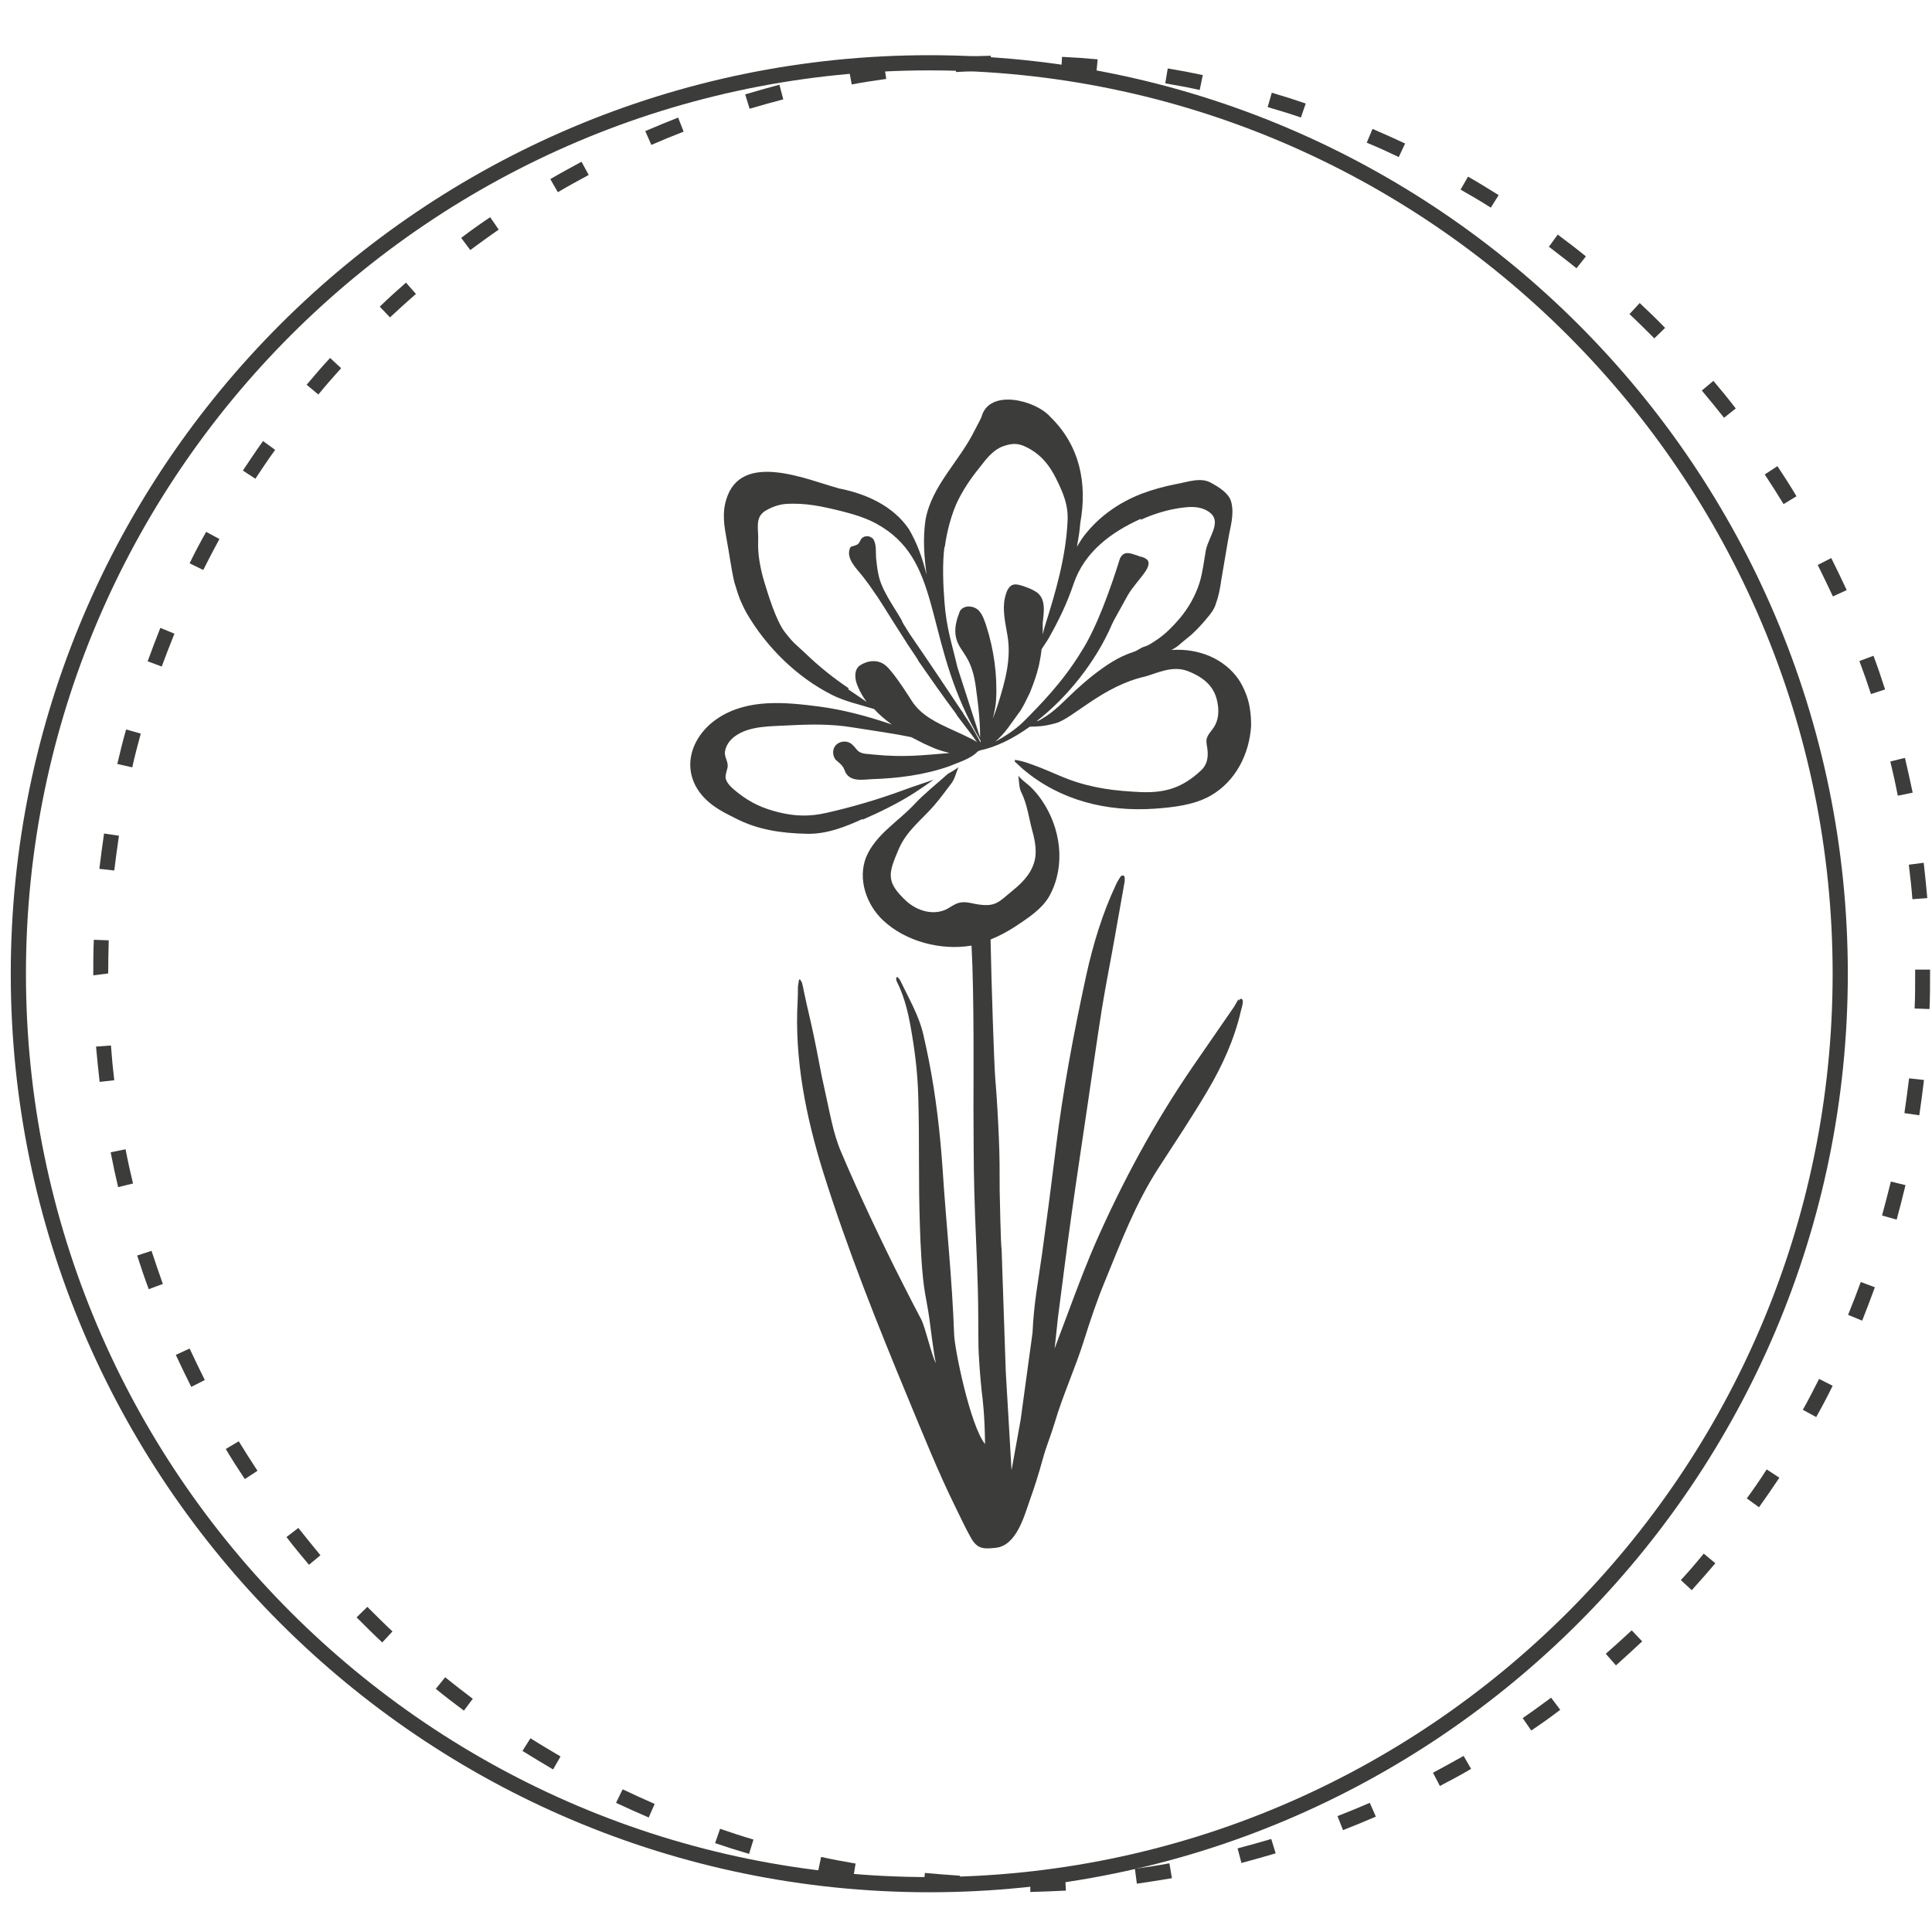
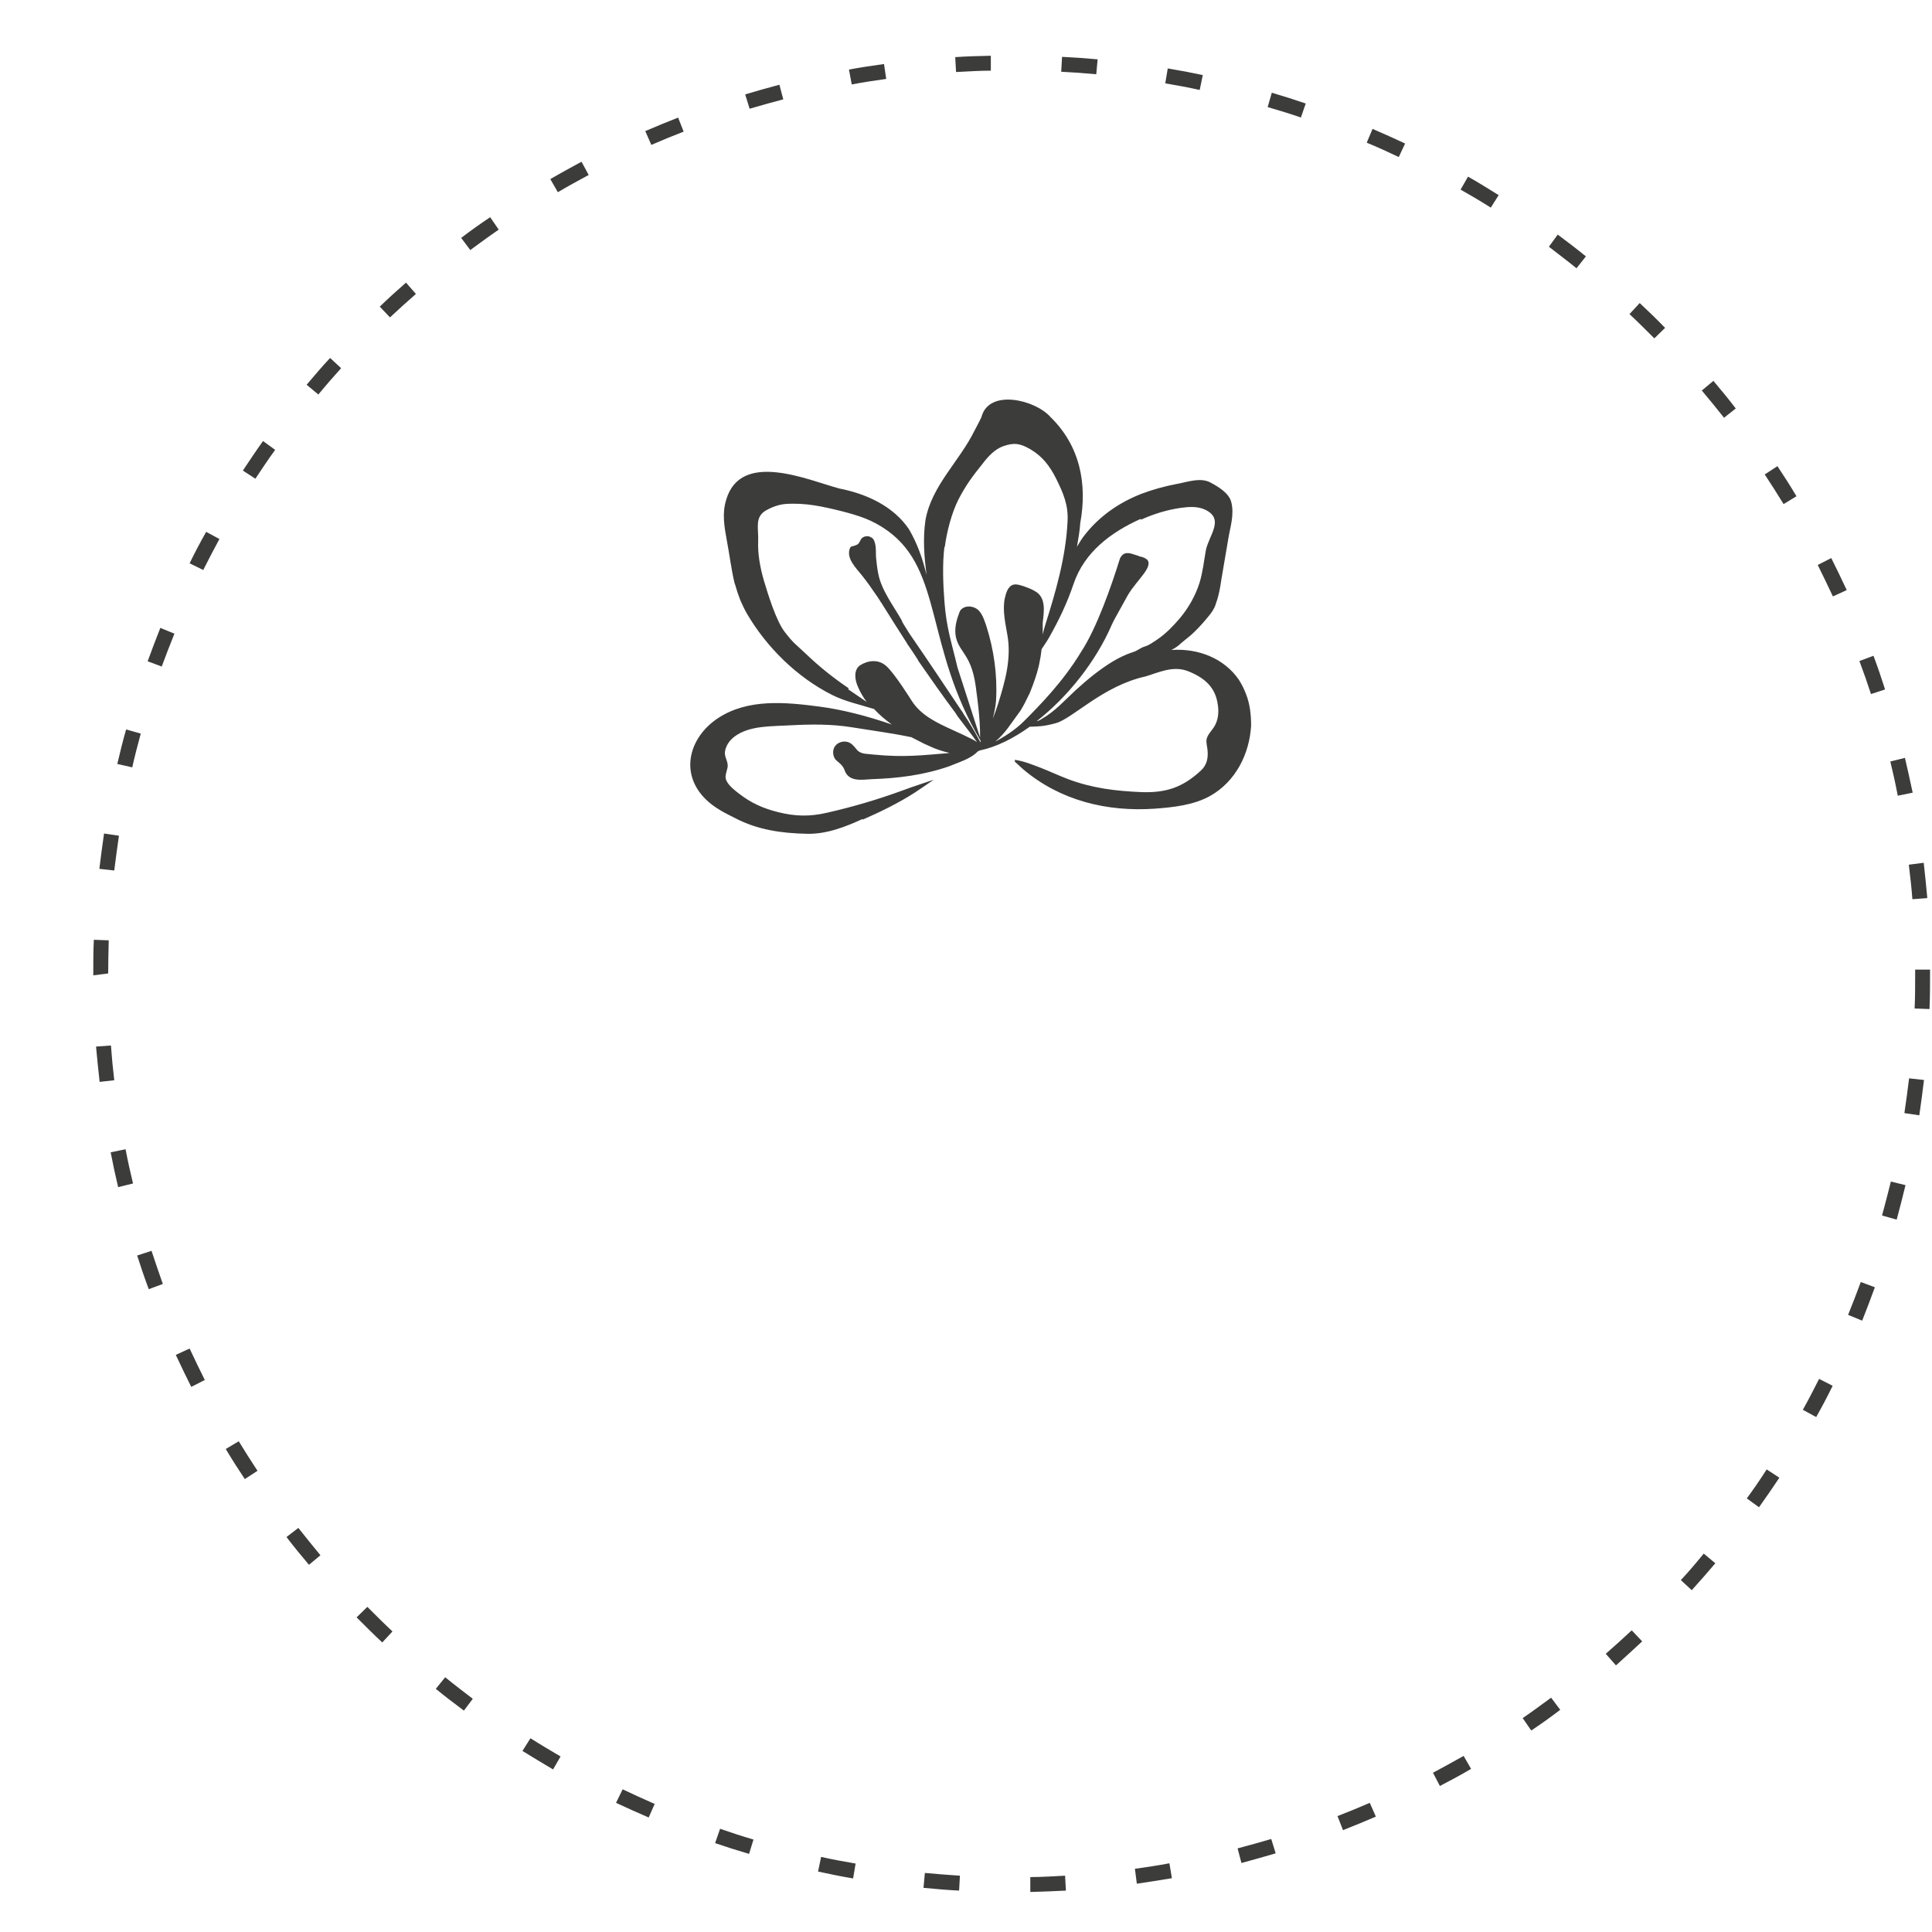
<svg xmlns="http://www.w3.org/2000/svg" version="1.1" width="70" height="70">
  <svg id="SvgjsSvg1009" data-name="Calque 1" viewBox="35 -2 70 70">
    <defs>
      <style>
      .cls-1 {
        fill: #3c3c3b;
        stroke-width: 0px;
      }
    </style>
    </defs>
    <g>
-       <path class="cls-1" d="m79.87,34.2c-.06.1-.11.21-.18.31-.49.71-.98,1.42-1.47,2.13-1.4,2.04-2.57,4.21-3.56,6.47-.48,1.11-1.02,2.62-1.45,3.75l.03-.26c.03-.28.06-.57.09-.85.16-1.22.31-2.44.48-3.65.19-1.37.4-2.73.6-4.1.17-1.14.33-2.29.51-3.43.15-.93.34-1.85.5-2.78.11-.62.22-1.24.33-1.86,0-.04,0-.09,0-.13,0-.03-.03-.08-.05-.08-.03,0-.08.01-.1.04-.06.09-.12.19-.17.3-.49,1.04-.82,2.14-1.07,3.26-.46,2.12-.86,4.24-1.12,6.4-.15,1.23-.31,2.45-.48,3.68-.15,1.07-.3,1.81-.35,2.89l-.43,3.15-.33,1.83-.21-3.59-.15-4.43c-.03-.06-.07-2.05-.07-2.11,0-.64,0-1.28-.03-1.92-.03-.72-.07-1.43-.13-2.15-.04-.46-.14-3.44-.17-5.03.32-.13.62-.29.91-.48.45-.3.98-.64,1.24-1.13.58-1.09.39-2.43-.29-3.43-.11-.16-.24-.32-.38-.46-.13-.13-.3-.24-.43-.38-.01-.02-.02-.04-.04-.05.02.22.03.46.1.59.22.44.27.91.4,1.39.08.29.14.58.12.88-.04.54-.4.95-.81,1.28-.53.43-.62.64-1.38.5-.19-.04-.38-.09-.58-.04-.16.04-.29.14-.43.22-.47.25-1.07.09-1.48-.28-.75-.7-.66-.99-.28-1.88.29-.68.84-1.07,1.28-1.58.25-.29.44-.56.64-.82.13-.18.16-.39.25-.57-.13.09-.27.17-.39.24-.41.37-.87.73-1.21,1.1-.59.63-1.41,1.1-1.75,1.92-.31.79.01,1.72.62,2.29.81.76,2.09,1.1,3.2.91.1,1.8.07,5.06.07,5.83.01,1.02,0,2.03.03,3.05.03,1.2.1,2.4.13,3.6.02.83.01,1.08.02,1.91,0,.45.07,1.32.12,1.77.03.22.11.87.12,1.9-.54-.67-1.1-3.43-1.12-3.96-.07-2.01-.29-4.02-.42-6.03-.09-1.3-.24-2.6-.49-3.88-.06-.31-.13-.63-.2-.94-.16-.71-.53-1.33-.84-1.98-.02-.05-.07-.09-.1-.13-.02,0-.03.01-.05.02,0,.05,0,.11.03.16.31.61.44,1.28.55,1.95.12.72.2,1.45.22,2.19.05,1.74,0,2.96.06,4.7.02.68.07,1.79.19,2.46.05.29.11.59.15.88.02.13.17,1.38.24,1.63-.15-.25-.38-1.29-.53-1.58-.22-.42-.44-.84-.65-1.26-.42-.82-.82-1.65-1.21-2.48-.36-.77-.71-1.54-1.04-2.32-.3-.69-.42-1.48-.59-2.22-.16-.69-.27-1.38-.42-2.07-.1-.48-.22-.95-.32-1.43-.03-.13-.05-.27-.09-.41-.01-.05-.05-.09-.07-.13-.01,0-.03,0-.04,0-.01.09-.03.17-.04.26,0,.17,0,.35-.01.52-.12,2.1.3,4.18.92,6.18.88,2.81,1.98,5.56,3.11,8.28.54,1.3,1.06,2.6,1.68,3.86.19.38.36.76.57,1.13.23.4.44.41.9.36.74-.08,1.02-1.12,1.22-1.69.18-.5.34-1.01.48-1.52.12-.45.3-.87.43-1.31.29-.99.75-1.99,1.06-2.98.23-.73.47-1.45.76-2.15.6-1.46,1.11-2.83,1.97-4.15.59-.91,1.19-1.81,1.74-2.74.54-.91.98-1.87,1.22-2.91.03-.11.06-.21.07-.32,0-.04,0-.1-.05-.12-.05-.01-.08.04-.1.07Z" />
      <path class="cls-1" d="m66.25,27.7c.64-.28,1.3-.6,1.89-.98.23-.15.46-.31.69-.47-.37.13-.76.25-1.13.39-.9.33-1.82.6-2.75.81-.61.14-1.13.13-1.74-.02-.56-.14-.99-.33-1.44-.68-.14-.11-.3-.23-.4-.38-.05-.07-.09-.16-.08-.25.01-.11.05-.21.07-.31.04-.22-.13-.38-.09-.59.03-.21.17-.4.34-.53.54-.41,1.35-.37,2.01-.41.75-.04,1.5-.05,2.24.07.81.13,1.49.22,2.16.36l.47.24.36.16c.18.07.37.13.56.17-.03,0-.05,0-.08.01-.89.07-1.57.16-2.67.05-.2-.03-.44,0-.59-.15-.07-.07-.14-.19-.27-.27-.22-.12-.51-.02-.59.2-.05.14-.02.31.08.42.15.13.25.19.32.39.16.41.63.32.98.3.95-.03,1.9-.15,2.81-.47.3-.13.77-.26,1.02-.53.01,0,.02-.01.03-.02.02,0,.04-.01.05-.02,0,0,0,0,0,0,0,0,0,0,0,0,.59-.12,1.21-.43,1.81-.86.28-.01.48,0,.95-.13.61-.17,1.7-1.35,3.24-1.69.45-.13.99-.41,1.55-.19.6.24.98.58,1.07,1.19.05.29.02.6-.14.84-.09.14-.22.26-.26.42-.03.13.02.27.03.4.03.29-.02.55-.24.75-.66.61-1.26.81-2.15.78-.94-.04-1.78-.14-2.66-.47-.34-.13-.66-.28-.99-.41-.32-.12-.6-.24-.94-.29,0,.03,0,.05,0,.07.1.08.18.17.31.28,1.34,1.13,3.03,1.54,4.76,1.42.68-.05,1.42-.13,2.02-.47.91-.52,1.41-1.51,1.47-2.54,0-.42-.05-.8-.18-1.13-.07-.19-.16-.37-.27-.54-.52-.75-1.44-1.14-2.44-1.07.1-.05.2-.11.29-.19.13-.12.27-.22.41-.34.19-.17.37-.36.53-.55.16-.19.33-.38.39-.62.1-.27.15-.56.19-.84.08-.49.17-.98.25-1.47.07-.44.23-.89.11-1.35-.08-.32-.46-.55-.74-.7-.37-.21-.86-.02-1.26.05-.42.08-.85.2-1.25.35-.82.32-1.54.82-2.08,1.52-.1.13-.18.27-.26.4.05-.28.1-.57.12-.86.26-1.42-.01-2.8-1.08-3.84-.54-.62-2.23-1.04-2.5,0-.07.16-.17.33-.25.49-.55,1.12-1.56,2-1.78,3.25-.1.71-.04,1.34.04,1.98-.14-.59-.34-1.15-.64-1.66-.57-.84-1.55-1.28-2.52-1.47-1.15-.31-3.57-1.39-4.1.41-.15.49-.07.96.02,1.45.1.52.16,1.04.28,1.55l.03.09c.05.18.11.36.18.54.07.16.15.33.24.49.72,1.23,1.82,2.31,3.09,2.95.48.24,1.01.35,1.52.51.19.21.41.39.64.56-.87-.3-1.78-.54-2.63-.65-1.23-.16-2.57-.29-3.65.41-1.06.69-1.43,2.01-.45,2.96.31.3.67.48,1.05.67.82.43,1.69.55,2.6.57.71.02,1.4-.25,2.03-.54Zm4.23-2.5s0,0,0,0h0s-.01,0-.01,0c0,0,0,0,0,0Zm5.86-8.37c.46-.21.95-.36,1.45-.43.29-.04.59-.06.86.06.74.34.15.93.04,1.48-.07.39-.11.79-.23,1.18-.15.47-.4.91-.72,1.29-.24.28-.5.55-.81.76-.14.09-.28.2-.44.25-.2.06-.25.15-.45.21-.52.17-.96.47-1.39.8-.23.18-.45.37-.67.57-.41.38-.76.78-1.24,1.05l-.03.02s-.07.04-.11.05c0,0-.02,0-.03.01h-.01c1.13-.88,2.15-2.17,2.72-3.49.08-.18.18-.34.27-.51l.31-.56c.18-.31.42-.55.63-.85.12-.18.2-.38.02-.48-.02-.01-.03-.02-.05-.03l-.11-.04h-.04s-.06-.03-.06-.03l-.13-.04c-.23-.08-.41-.12-.54.13-.31,1-.84,2.52-1.41,3.39-.66,1.09-1.51,1.95-2.09,2.53-.28.28-.68.54-1.02.72.17-.14.32-.31.45-.48l.47-.65c.11-.18.2-.36.29-.55l.04-.08s.03-.07.04-.1c.11-.28.21-.56.28-.85l.02-.09c.04-.18.07-.37.09-.55.09-.14.19-.28.27-.42.37-.66.65-1.24.89-1.95.39-1.15,1.36-1.87,2.43-2.35Zm-7.11,1c.07-.55.25-1.25.5-1.74.27-.52.51-.84.88-1.3.2-.26.43-.51.73-.62.4-.14.61-.11.98.1.45.26.72.62.95,1.08.26.53.44.95.41,1.53-.06,1.3-.43,2.57-.82,3.8-.03.11-.06.21-.08.31h0s0,0,0-.01v-.41c.04-.39.14-.92-.28-1.15-.13-.08-.27-.13-.41-.18-.15-.04-.32-.12-.47-.01-.13.11-.17.27-.21.43-.1.44.02.93.09,1.35.15.85-.08,1.67-.34,2.5-.06.18-.12.36-.19.53.06-.24.11-.48.12-.68.05-.91-.08-1.83-.36-2.7-.06-.17-.12-.37-.25-.52-.17-.2-.55-.24-.7,0,0,.02-.01.03-.02.05l-.02.06c-.12.31-.18.65-.07.96.08.23.23.4.34.59.24.39.32.84.37,1.28,0,0,.14.93.13,1.64l-.82-2.54c-.21-.9-.4-1.42-.47-2.37-.05-.61-.08-1.4,0-2.01Zm-3.49,5.1c-.55-.37-1.06-.78-1.54-1.24-.39-.37-.42-.35-.75-.77-.33-.41-.63-1.41-.78-1.91-.13-.46-.22-.94-.2-1.41.02-.45-.14-.87.29-1.11.21-.12.46-.21.7-.23.72-.05,1.34.09,2.03.26.65.17,1.11.31,1.67.71,2.01,1.45,1.35,4.2,3.37,7.61,0,.02,0,.04,0,.06l-.06-.1c-.17-.33-.36-.64-.57-.95,0,0,0,0,0,0h0s-.01-.04-.03-.05h0s-.01-.03-.02-.03c-.65-.97-1.22-1.83-1.89-2.8-.05-.08-.1-.16-.15-.24,0,0-.01,0,0,0-.05-.08-.09-.14-.13-.22h0s0-.01,0-.02c-.3-.53-.75-1.11-.86-1.71-.04-.2-.06-.39-.08-.59-.01-.2.01-.4-.06-.58-.02-.06-.06-.11-.11-.14,0,0-.01,0-.02,0-.03-.03-.07-.04-.1-.04-.01,0-.03,0-.05,0h0s0,0,0,0c-.06,0-.11.02-.16.06-.08.06-.08.18-.18.24-.05.03-.11.04-.16.06-.04,0-.08.02-.1.06-.16.38.22.73.44,1.01.19.24.36.48.52.72,0,0,0,0,.01.01h0c.04.07.09.13.13.2,0,0,0,.02.02.03.31.5.63,1,.95,1.5,0,0,0,.02.01.02.13.19.26.38.38.57,0,0,0,0,0,.01,0,0,.01.01.01.02.45.65.9,1.29,1.37,1.92h0s0,.01.01.02c.02.04.05.08.09.13.17.22.34.45.51.67l.15.21c-.15-.11-.34-.18-.49-.26l-.39-.18c-.57-.26-1.16-.53-1.5-1.08,0,0-.61-.98-.91-1.24-.29-.26-.67-.2-.94-.03-.26.17-.19.55-.09.77.08.2.19.38.32.56-.21-.14-.42-.29-.66-.45Z" />
    </g>
    <g>
-       <path class="cls-1" d="m68.67,66.56c-18.35,0-33.28-14.93-33.28-33.28S50.32,0,68.67,0s33.28,14.93,33.28,33.28-14.93,33.28-33.28,33.28Zm0-66.01c-18.05,0-32.73,14.68-32.73,32.73s14.68,32.73,32.73,32.73,32.73-14.68,32.73-32.73S86.71.55,68.67.55Z" />
      <path class="cls-1" d="m72.33,66.55v-.54c.42,0,.84-.03,1.26-.05l.03.54c-.43.02-.86.04-1.29.05Zm-2.58-.05c-.43-.02-.86-.06-1.29-.1l.05-.54c.42.04.84.07,1.27.1l-.03.54Zm6.44-.25l-.07-.54c.42-.06.84-.12,1.25-.2l.09.54c-.42.07-.85.14-1.27.2Zm-10.28-.19c-.42-.07-.85-.16-1.27-.25l.11-.53c.41.09.83.17,1.25.24l-.09.54Zm14.07-.56l-.14-.53c.41-.11.82-.22,1.22-.34l.16.52c-.41.12-.83.24-1.24.35Zm-17.84-.33c-.41-.12-.82-.25-1.23-.39l.18-.52c.4.14.8.27,1.21.39l-.16.52Zm21.52-.86l-.2-.51c.39-.15.78-.31,1.17-.48l.22.5c-.39.17-.79.33-1.19.49Zm-25.16-.46c-.4-.17-.79-.35-1.18-.53l.24-.49c.38.18.77.36,1.16.53l-.22.5Zm28.67-1.14l-.25-.48c.37-.2.74-.4,1.11-.61l.27.47c-.37.22-.75.42-1.13.62Zm-32.13-.6c-.37-.22-.74-.44-1.11-.67l.29-.46c.36.23.72.44,1.09.66l-.27.47Zm35.44-1.41l-.31-.45c.35-.24.69-.49,1.03-.74l.33.44c-.34.26-.69.51-1.05.75Zm-38.67-.72c-.35-.26-.69-.52-1.02-.79l.34-.42c.33.27.66.52,1,.78l-.33.44Zm41.73-1.65l-.36-.41c.32-.28.63-.56.94-.85l.38.4c-.31.29-.63.58-.95.87Zm-44.7-.83c-.31-.29-.62-.6-.92-.9l.39-.38c.3.3.6.6.91.89l-.37.4Zm47.46-1.88l-.4-.37c.29-.31.56-.63.83-.96l.42.35c-.28.33-.56.65-.85.97Zm-50.11-.93c-.28-.33-.55-.66-.81-1l.43-.33c.26.33.53.66.8.99l-.42.35Zm52.54-2.08l-.44-.32c.25-.34.49-.69.72-1.05l.46.3c-.24.36-.48.71-.73,1.06Zm-54.86-1.02c-.24-.36-.47-.72-.69-1.09l.47-.28c.22.36.45.72.68,1.07l-.46.3Zm56.93-2.25l-.48-.26c.21-.37.4-.75.59-1.12l.49.25c-.19.39-.39.77-.6,1.14Zm-58.87-1.09c-.19-.38-.38-.77-.56-1.16l.5-.23c.18.38.36.76.55,1.14l-.49.25Zm60.54-2.4l-.51-.21c.16-.39.31-.79.46-1.19l.51.19c-.15.41-.3.81-.46,1.21Zm-62.08-1.14c-.15-.4-.29-.81-.42-1.22l.52-.17c.13.4.27.8.41,1.2l-.51.19Zm63.33-2.52l-.53-.15c.11-.41.22-.82.32-1.23l.53.13c-.1.42-.21.84-.32,1.25Zm-64.44-1.18c-.1-.42-.19-.84-.27-1.26l.54-.11c.08.42.17.83.27,1.24l-.53.13Zm65.26-2.6l-.54-.08c.06-.42.12-.84.17-1.26l.54.06c-.05.43-.11.86-.17,1.28Zm-65.93-1.21c-.05-.43-.09-.85-.13-1.28l.54-.04c.03.42.07.84.12,1.26l-.54.06Zm66.3-2.64l-.54-.02c.02-.42.02-.84.02-1.27v-.14h.54v.14c0,.43,0,.86-.02,1.29Zm-66.53-1.22v-.08c0-.4,0-.81.02-1.21l.54.02c-.01.4-.02.8-.02,1.2l-.55.07Zm65.91-2.75c-.03-.42-.08-.84-.13-1.26l.54-.07c.05.43.09.85.13,1.28l-.54.04Zm-65.15-1.05l-.54-.06c.05-.43.11-.85.17-1.28l.54.08c-.06.42-.12.84-.17,1.26Zm64.62-2.71c-.08-.42-.17-.83-.27-1.24l.53-.13c.1.42.19.84.28,1.26l-.54.11Zm-63.98-1.03l-.53-.12c.1-.42.2-.84.32-1.25l.53.15c-.11.41-.22.82-.31,1.23Zm63.01-2.65c-.13-.4-.27-.8-.42-1.2l.51-.19c.15.4.29.81.42,1.22l-.52.17Zm-61.93-1l-.51-.19c.15-.41.3-.81.46-1.21l.51.21c-.16.39-.31.79-.46,1.19Zm60.55-2.54c-.18-.38-.36-.76-.55-1.14l.49-.25c.19.38.38.77.56,1.16l-.5.23Zm-59.05-.96l-.49-.24c.19-.39.39-.77.6-1.14l.48.26c-.2.37-.4.75-.59,1.13Zm57.26-2.39c-.22-.36-.45-.72-.68-1.07l.46-.3c.24.36.47.72.69,1.09l-.46.28Zm-55.36-.91l-.46-.3c.24-.36.48-.72.73-1.07l.44.32c-.25.34-.48.69-.72,1.05Zm53.2-2.22c-.26-.33-.53-.66-.8-.98l.42-.35c.28.33.55.66.81,1l-.43.34Zm-50.93-.84l-.42-.35c.28-.33.56-.66.85-.97l.4.37c-.28.31-.56.63-.83.96Zm48.42-2.02c-.3-.3-.6-.6-.91-.89l.37-.4c.31.29.62.59.92.9l-.39.38Zm-45.81-.76l-.38-.4c.31-.3.63-.59.95-.87l.36.41c-.32.28-.63.56-.94.85Zm42.98-1.79c-.33-.27-.67-.52-1-.78l.32-.44c.35.26.69.52,1.02.79l-.34.43Zm-40.08-.66l-.33-.44c.34-.26.69-.51,1.05-.75l.31.45c-.35.24-.69.49-1.03.74Zm36.97-1.54c-.36-.23-.72-.44-1.09-.65l.27-.47c.37.21.74.44,1.11.67l-.29.46Zm-33.8-.56l-.27-.47c.37-.22.75-.42,1.13-.63l.26.48c-.37.2-.74.4-1.11.62Zm30.47-1.27c-.38-.18-.77-.36-1.16-.52l.21-.5c.4.17.79.35,1.18.53l-.23.49Zm-27.08-.44l-.22-.5c.39-.17.79-.33,1.19-.49l.2.51c-.39.15-.78.31-1.17.48Zm23.54-.99c-.4-.14-.8-.26-1.21-.38l.15-.52c.41.12.82.25,1.23.39l-.18.52Zm-19.98-.32l-.16-.52c.41-.12.82-.24,1.24-.35l.14.53c-.41.11-.82.22-1.22.34Zm16.31-.68c-.41-.09-.83-.17-1.25-.24l.09-.54c.43.07.85.15,1.27.24l-.11.53Zm-12.61-.2l-.1-.54c.42-.08.85-.14,1.27-.2l.08.54c-.42.06-.84.12-1.25.2Zm8.85-.37c-.42-.04-.84-.07-1.26-.09l.03-.54c.43.02.86.05,1.29.09l-.05.54Zm-5.07-.08l-.03-.54c.43-.03.86-.04,1.29-.05v.54c-.41,0-.83.03-1.26.05Z" />
    </g>
  </svg>
  <style>@media (prefers-color-scheme: light) { :root { filter: none; } }
@media (prefers-color-scheme: dark) { :root { filter: none; } }
</style>
</svg>